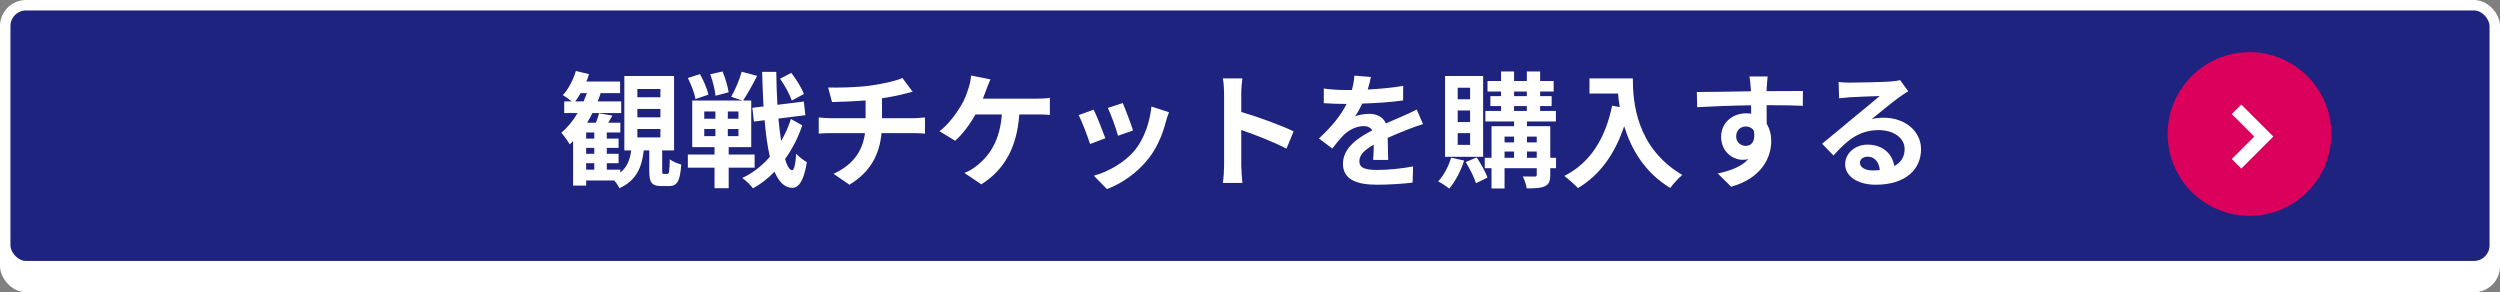
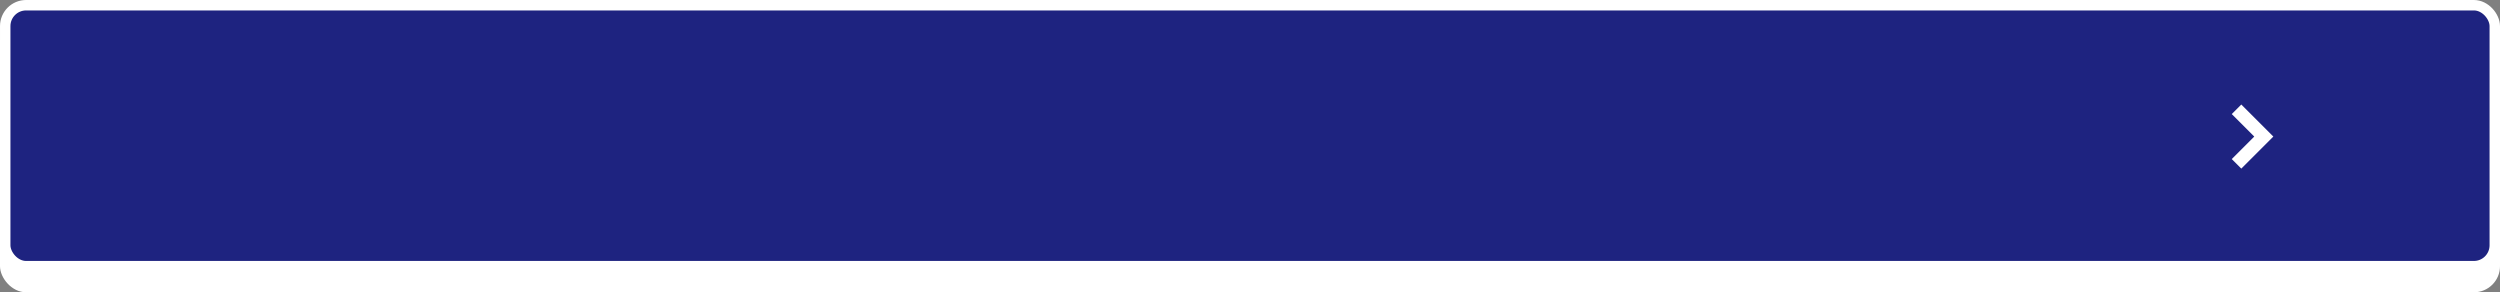
<svg xmlns="http://www.w3.org/2000/svg" width="479" height="56" viewBox="0 0 479 56" fill="none">
  <rect x="0" y="0" width="479" height="56" fill="#808080" stroke="none" />
  <rect y="4" width="479" height="52" rx="5" fill="white" />
  <rect x="1" y="1" width="477" height="50" rx="4" fill="#1E2380" stroke="white" stroke-width="2" />
-   <path d="M122.12 24.712V26.32H126.536V24.712H122.12ZM122.12 20.872V22.48H126.536V20.872H122.12ZM122.12 17.056V18.64H126.536V17.056H122.12ZM112.304 31.264V32.512H113.864V31.264H112.304ZM113.864 26.56V25.384H112.304V26.56H113.864ZM113.864 29.464V28.336H112.304V29.464H113.864ZM110.192 19.432H111.824C112.04 18.928 112.256 18.376 112.448 17.848H111.248C110.912 18.424 110.576 18.976 110.192 19.432ZM127.208 33.328H127.856C128.192 33.328 128.264 32.992 128.336 30.52C128.816 30.928 129.848 31.336 130.52 31.528C130.304 34.816 129.704 35.656 128.144 35.656H126.752C124.808 35.656 124.4 34.912 124.4 32.68V28.816H123.344C122.984 31.984 122 34.528 118.688 36.064C118.496 35.632 118.112 35.056 117.704 34.576H112.304V35.56H109.808V27.04C109.592 27.256 109.376 27.472 109.16 27.664C108.848 27.112 108.032 25.96 107.552 25.432C108.728 24.448 109.784 23.152 110.672 21.664H108.104V19.432H109.544C109.016 19 108.296 18.472 107.84 18.232C108.92 17.056 109.832 15.328 110.336 13.6L112.856 14.2C112.712 14.68 112.544 15.16 112.352 15.616H118.808V17.848H115.088C114.92 18.376 114.728 18.904 114.512 19.432H119.024V21.664H113.504C113.192 22.312 112.856 22.912 112.496 23.512H114.176C114.416 22.912 114.656 22.216 114.776 21.712L117.344 22.144C117.08 22.624 116.792 23.104 116.528 23.512H118.856V25.384H116.264V26.56H118.52V28.336H116.264V29.464H118.52V31.264H116.264V32.512H118.856V33.064C120.2 31.984 120.704 30.52 120.944 28.816H119.624V14.56H129.152V28.816H126.872V32.632C126.872 33.256 126.896 33.328 127.208 33.328ZM154.016 18.016L151.712 19.264C151.328 18.16 150.392 16.36 149.456 15.088L151.616 13.96C152.576 15.232 153.632 16.888 154.016 18.016ZM139.616 17.68L137.096 18.352C137 17.272 136.568 15.544 136.088 14.224L138.44 13.696C138.968 14.944 139.448 16.624 139.616 17.68ZM135.728 18.136L133.256 18.976C133.088 17.92 132.44 16.216 131.792 14.944L134.12 14.2C134.816 15.424 135.512 17.056 135.728 18.136ZM134.936 24.712V26.08H137.072V24.712H134.936ZM134.936 21.352V22.744H137.072V21.352H134.936ZM141.488 22.744V21.352H139.448V22.744H141.488ZM141.488 26.08V24.712H139.448V26.08H141.488ZM144.584 32.128H139.616V36.064H136.904V32.128H131.792V29.608H136.904V28.192H132.632V19.264H142.28L140.096 18.544C140.84 17.248 141.704 15.256 142.112 13.744L145.064 14.536C144.2 16.24 143.168 18.088 142.376 19.264H143.936V28.192H139.616V29.608H144.584V32.128ZM151.544 22.792L153.704 24.016C152.96 26.296 151.832 28.504 150.416 30.472C150.8 31.792 151.256 32.56 151.76 32.608C152.168 32.608 152.408 31.504 152.552 29.44C153.008 30.04 154.136 30.808 154.592 31.072C153.968 35.104 152.768 36.04 151.76 35.992C150.32 35.944 149.216 34.84 148.4 32.896C147.152 34.192 145.76 35.272 144.272 36.088C143.792 35.44 142.928 34.6 142.208 34.096C144.224 33.184 146 31.768 147.512 30.04C147.056 28.096 146.72 25.744 146.504 23.032L144.44 23.296L144.152 20.656L146.288 20.392C146.168 18.328 146.096 16.12 146.024 13.768H148.736C148.76 15.976 148.832 18.088 148.952 20.08L154.016 19.456L154.304 22.072L149.144 22.72C149.288 24.28 149.456 25.744 149.672 27.016C150.44 25.672 151.088 24.256 151.544 22.792ZM158.672 16.768C160.496 16.816 164.216 16.768 166.856 16.384C169.256 16.048 171.704 15.496 172.904 14.944L174.872 17.584C174.056 17.776 173.432 17.944 173.024 18.04C171.848 18.352 170.432 18.616 168.992 18.832V22.648H175.04C175.568 22.648 176.696 22.552 177.224 22.504V25.6C176.576 25.552 175.76 25.504 175.112 25.504H168.896C168.536 29.536 166.808 32.944 162.752 35.392L159.704 33.304C163.352 31.624 165.272 29.056 165.728 25.504H159.128C158.384 25.504 157.496 25.552 156.872 25.6V22.504C157.52 22.576 158.336 22.648 159.08 22.648H165.848V19.24C163.544 19.432 161.024 19.504 159.416 19.552L158.672 16.768ZM189.776 15.208C189.488 15.808 189.176 16.648 188.984 17.152C188.792 17.656 188.576 18.28 188.312 18.904H198.656C199.28 18.904 200.36 18.88 201.152 18.736V22.024C200.264 21.928 199.208 21.928 198.656 21.928H195.296C194.864 28.288 192.368 32.584 188.024 35.32L184.784 33.136C185.648 32.8 186.488 32.296 187.064 31.816C189.584 29.896 191.576 26.944 191.96 21.928H186.896C185.936 23.68 184.448 25.72 183.008 26.968L180.008 25.144C181.712 23.872 183.248 21.712 184.16 20.2C184.832 19.096 185.264 17.848 185.552 16.936C185.84 16.144 186.008 15.208 186.056 14.464L189.776 15.208ZM215.12 19.744C215.576 20.776 216.752 23.896 217.088 25L214.208 26.008C213.92 24.832 212.864 21.928 212.264 20.68L215.12 19.744ZM223.976 21.496C223.688 22.264 223.544 22.768 223.4 23.248C222.776 25.672 221.768 28.168 220.136 30.28C217.904 33.16 214.904 35.176 212.096 36.232L209.576 33.664C212.216 32.968 215.552 31.144 217.544 28.648C219.176 26.608 220.328 23.416 220.616 20.416L223.976 21.496ZM209.552 21.016C210.152 22.24 211.304 25.144 211.784 26.488L208.856 27.592C208.448 26.296 207.248 23.104 206.672 22.048L209.552 21.016ZM234.536 31.696V17.896C234.536 17.056 234.464 15.856 234.296 15.016H238.04C237.944 15.856 237.824 16.912 237.824 17.896V21.448C241.04 22.384 245.648 24.088 247.856 25.168L246.488 28.48C244.016 27.184 240.416 25.792 237.824 24.904V31.696C237.824 32.392 237.944 34.072 238.04 35.056H234.296C234.44 34.096 234.536 32.656 234.536 31.696ZM262.664 14.752C262.544 15.352 262.376 16.144 262.064 17.152C264.344 17.032 266.744 16.816 268.856 16.456L268.832 19.24C266.552 19.576 263.6 19.768 261.008 19.84C260.6 20.728 260.12 21.592 259.64 22.288C260.264 22 261.56 21.808 262.352 21.808C263.816 21.808 265.016 22.432 265.544 23.656C266.792 23.08 267.8 22.672 268.784 22.24C269.72 21.832 270.56 21.448 271.448 20.992L272.648 23.776C271.88 23.992 270.608 24.472 269.792 24.784C268.712 25.216 267.344 25.744 265.88 26.416C265.904 27.76 265.952 29.536 265.976 30.64H263.096C263.168 29.92 263.192 28.768 263.216 27.712C261.416 28.744 260.456 29.68 260.456 30.88C260.456 32.2 261.584 32.56 263.936 32.56C265.976 32.56 268.64 32.296 270.752 31.888L270.656 34.984C269.072 35.2 266.12 35.392 263.864 35.392C260.096 35.392 257.312 34.48 257.312 31.384C257.312 28.312 260.192 26.392 262.928 24.976C262.568 24.376 261.92 24.16 261.248 24.16C259.904 24.16 258.416 24.928 257.504 25.816C256.784 26.536 256.088 27.4 255.272 28.456L252.704 26.536C255.224 24.208 256.928 22.072 258.008 19.912C257.888 19.912 257.792 19.912 257.696 19.912C256.712 19.912 254.96 19.864 253.64 19.768V16.96C254.864 17.152 256.64 17.248 257.864 17.248C258.224 17.248 258.632 17.248 259.016 17.248C259.28 16.288 259.448 15.352 259.496 14.488L262.664 14.752ZM281.672 19.024V16.816H279.296V19.024H281.672ZM281.672 23.392V21.16H279.296V23.392H281.672ZM281.672 27.76V25.504H279.296V27.76H281.672ZM284.168 14.56V30.04H276.872V14.56H284.168ZM278.024 30.208L280.52 30.76C279.896 32.776 278.792 34.84 277.664 36.136C277.184 35.728 276.152 35.056 275.552 34.744C276.632 33.616 277.544 31.888 278.024 30.208ZM280.832 31.048L282.944 30.16C283.736 31.36 284.624 32.968 285.008 34.024L282.8 35.104C282.464 34 281.6 32.296 280.832 31.048ZM292.568 30.232H294.44V29.032H292.568V30.232ZM288.272 29.032V30.232H290.096V29.032H288.272ZM290.096 26.176H288.272V27.28H290.096V26.176ZM294.44 26.176H292.568V27.28H294.44V26.176ZM290.096 20.32V21.256H292.544V20.32H290.096ZM290.096 17.536V18.424H292.544V17.536H290.096ZM298.136 30.232V32.224H297.032V33.496C297.032 34.696 296.792 35.296 296 35.68C295.208 36.064 294.08 36.088 292.52 36.088C292.424 35.416 292.088 34.432 291.776 33.808C292.712 33.832 293.744 33.832 294.032 33.832C294.344 33.832 294.44 33.736 294.44 33.472V32.224H288.272V36.112H285.776V32.224H284.48V30.232H285.776V24.184H290.096V23.272H284.6V21.256H287.6V20.32H285.56V18.424H287.6V17.536H285.008V15.52H287.6V13.696H290.096V15.52H292.544V13.696H295.088V15.52H297.68V17.536H295.088V18.424H297.296V20.32H295.088V21.256H298.112V23.272H292.568V24.184H297.032V30.232H298.136ZM304.544 15.016H312.848C312.848 19.552 313.496 28.312 322.328 33.52C321.704 34.024 320.528 35.272 320.024 36.016C315.056 33.016 312.512 28.48 311.192 24.184C309.392 29.56 306.512 33.544 302.336 36.04C301.808 35.44 300.464 34.264 299.72 33.712C304.712 31.192 307.568 26.56 308.888 20.248L310.352 20.512C310.184 19.6 310.088 18.736 310.016 17.92H304.544V15.016ZM338.672 14.656C338.624 15.04 338.528 16.336 338.504 16.72C338.504 16.912 338.504 17.176 338.48 17.464C340.904 17.464 344.192 17.416 345.44 17.44L345.416 20.272C343.976 20.2 341.744 20.152 338.48 20.152C338.48 21.376 338.504 22.696 338.504 23.752C339.08 24.664 339.368 25.792 339.368 27.04C339.368 30.16 337.544 34.144 331.688 35.776L329.12 33.232C331.544 32.728 333.656 31.936 334.976 30.496C334.64 30.568 334.28 30.616 333.896 30.616C332.048 30.616 329.768 29.128 329.768 26.2C329.768 23.488 331.952 21.712 334.568 21.712C334.904 21.712 335.216 21.736 335.528 21.784C335.528 21.256 335.528 20.704 335.504 20.176C331.88 20.224 328.136 20.368 325.184 20.536L325.112 17.632C327.848 17.632 332.216 17.536 335.48 17.488C335.456 17.176 335.456 16.936 335.432 16.744C335.36 15.76 335.264 14.944 335.192 14.656H338.672ZM332.648 26.152C332.648 27.256 333.536 27.952 334.496 27.952C335.504 27.952 336.392 27.184 336.056 25.072C335.72 24.52 335.144 24.232 334.496 24.232C333.56 24.232 332.648 24.88 332.648 26.152ZM356.36 31.168C356.36 32.056 357.344 32.656 358.784 32.656C359.288 32.656 359.744 32.632 360.176 32.584C360.032 31.024 359.144 30.016 357.848 30.016C356.936 30.016 356.36 30.568 356.36 31.168ZM352.28 15.712C352.952 15.808 353.792 15.832 354.464 15.832C355.736 15.832 360.872 15.736 362.24 15.616C363.224 15.52 363.776 15.448 364.064 15.352L365.624 17.488C365.072 17.848 364.496 18.184 363.944 18.592C362.648 19.504 360.128 21.616 358.616 22.816C359.408 22.624 360.128 22.552 360.896 22.552C364.976 22.552 368.072 25.096 368.072 28.6C368.072 32.392 365.192 35.392 359.384 35.392C356.048 35.392 353.528 33.856 353.528 31.456C353.528 29.512 355.28 27.712 357.824 27.712C360.8 27.712 362.6 29.536 362.936 31.816C364.256 31.12 364.928 30.016 364.928 28.552C364.928 26.392 362.768 24.928 359.936 24.928C356.264 24.928 353.864 26.872 351.296 29.8L349.112 27.544C350.816 26.176 353.72 23.728 355.136 22.552C356.48 21.448 358.976 19.432 360.152 18.4C358.928 18.424 355.616 18.568 354.344 18.64C353.696 18.688 352.928 18.76 352.376 18.832L352.28 15.712Z" fill="white" />
-   <circle cx="431" cy="25.677" r="15.677" fill="#DA005C" />
  <path d="M435.572 26.165L429.432 32.305L427.603 30.476L431.914 26.165L427.603 21.854L429.432 20.025L435.572 26.165Z" fill="white" />
</svg>